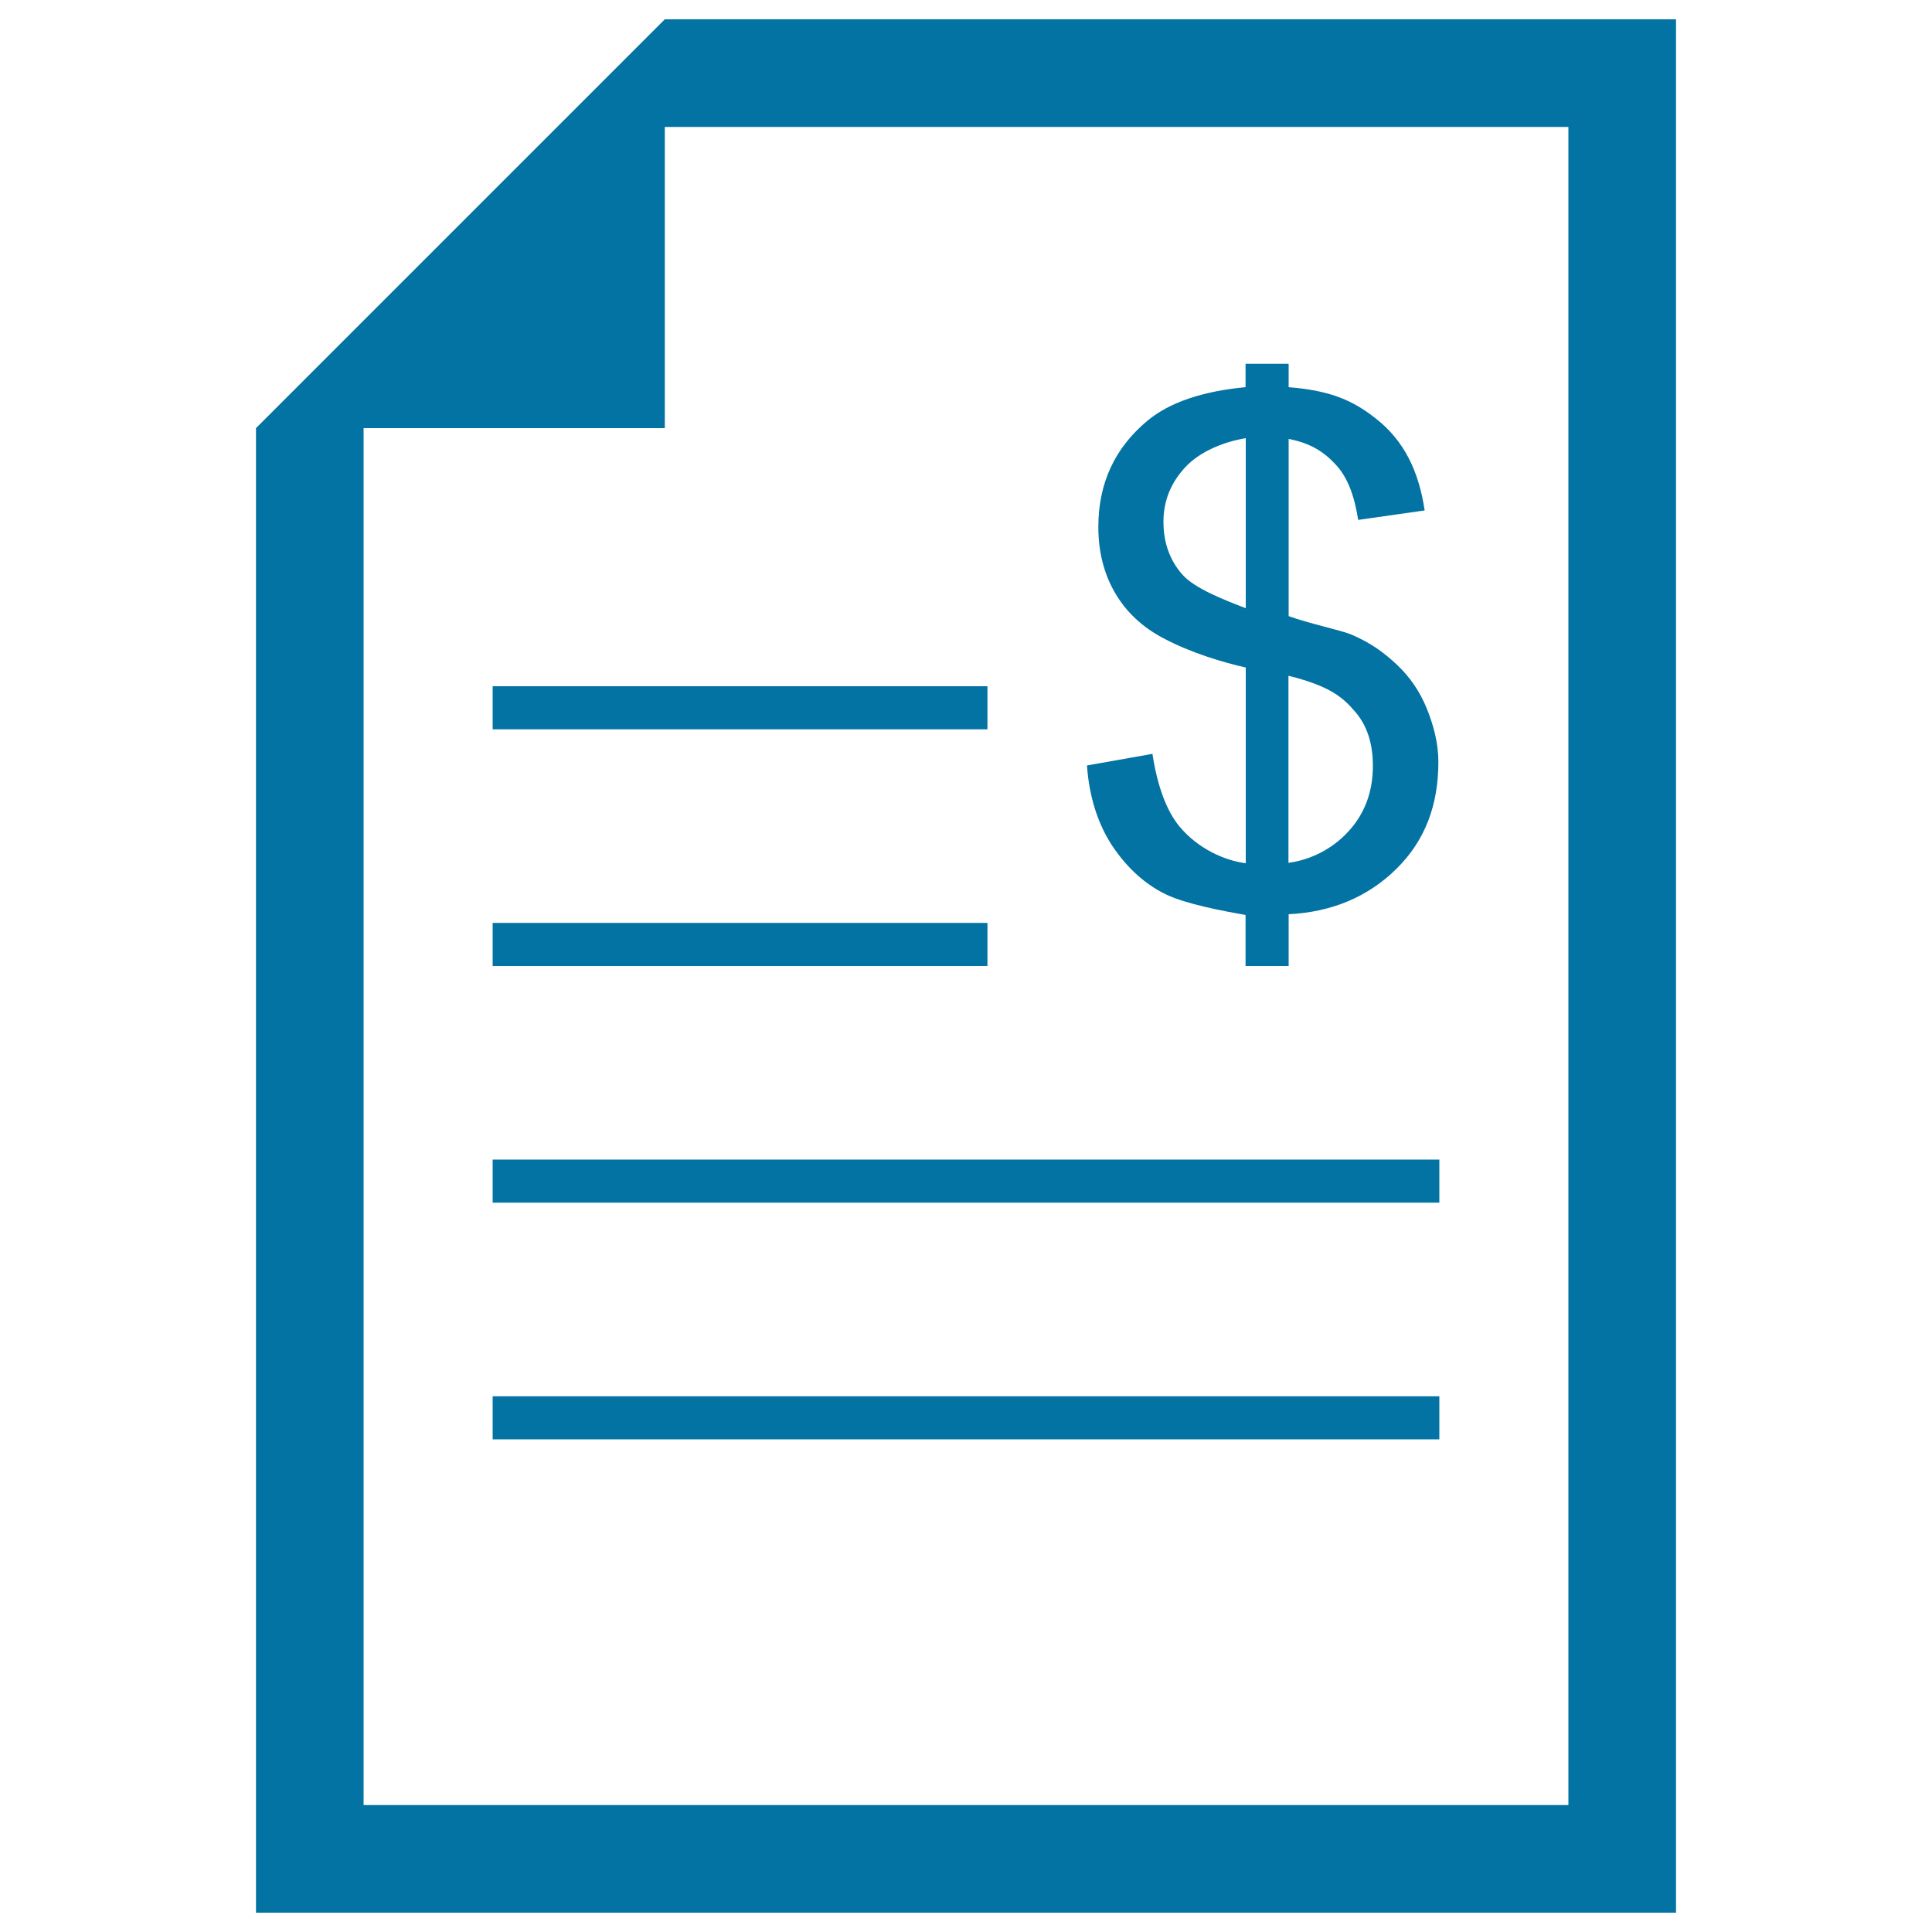
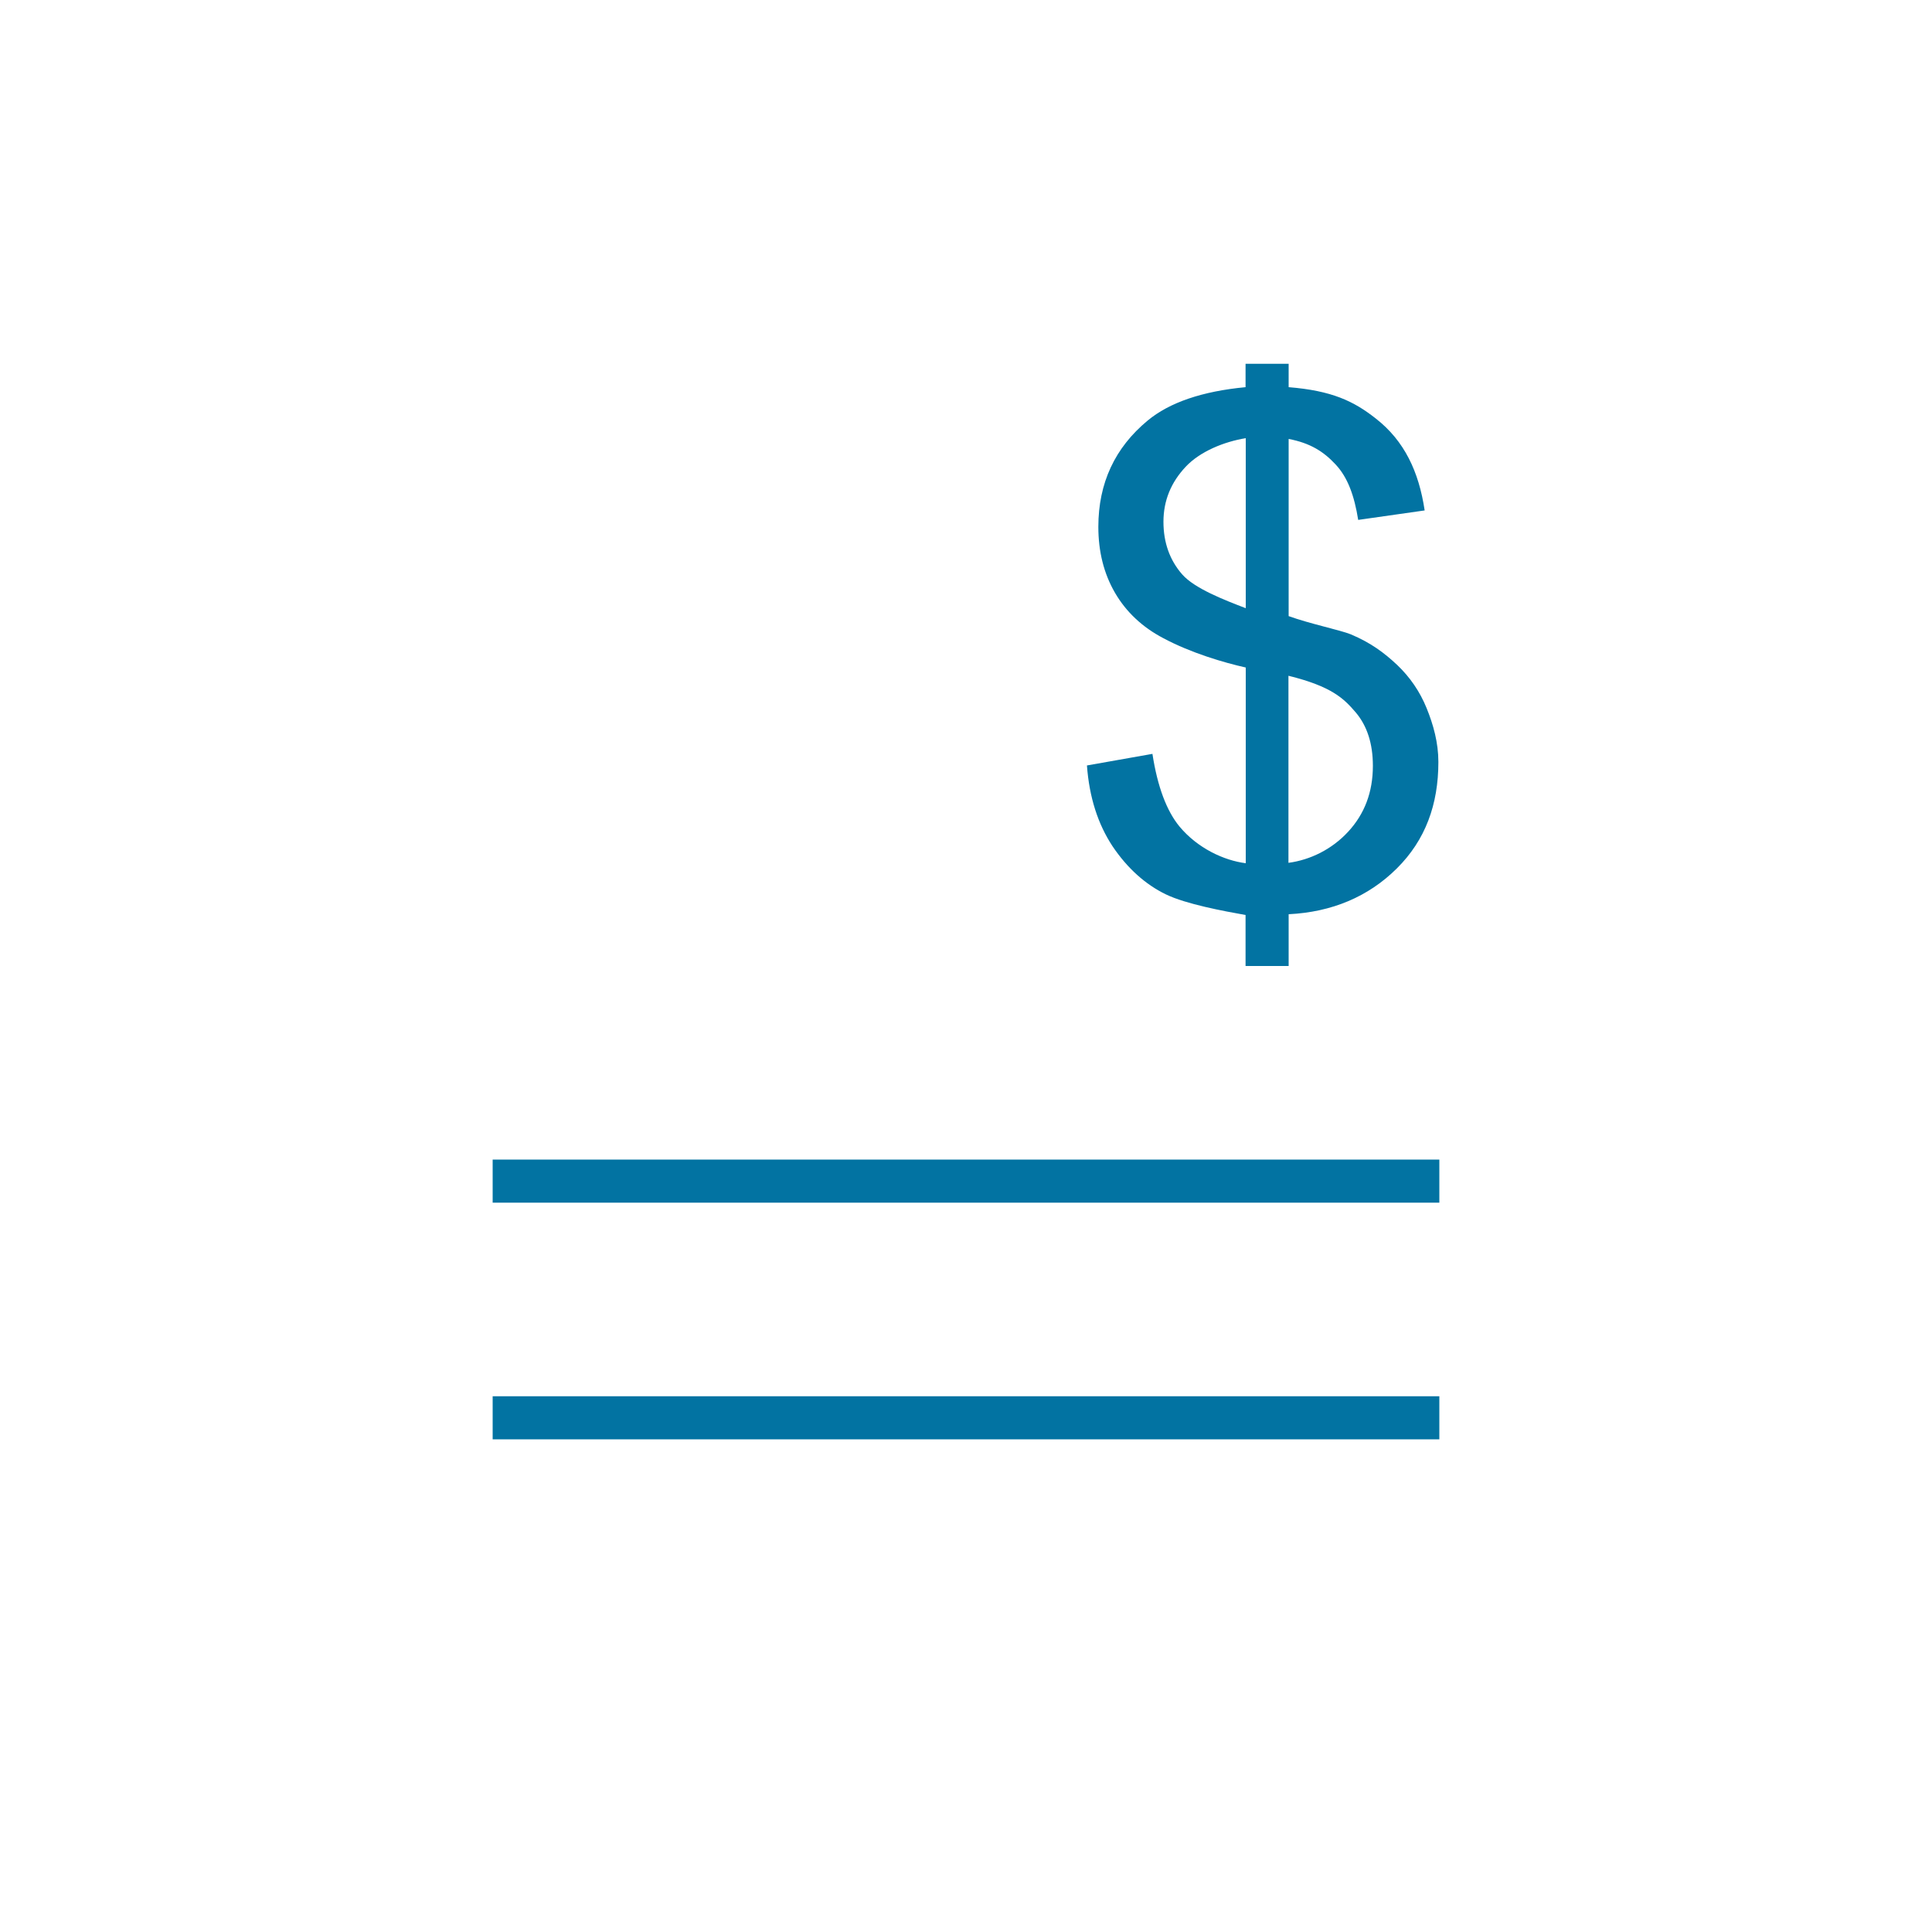
<svg xmlns="http://www.w3.org/2000/svg" viewBox="0 0 1000 1000" style="fill:#0273a2">
  <title>Tile Sales Quotation SVG icon</title>
-   <path d="M344.1,10L132.5,221.6V990h735V10H344.1z M811.8,934.3H188.2V221.6h155.9V65.7h467.7V934.3z" />
  <path d="M255,722.7h490V745H255V722.7z" />
  <path d="M610.5,427.8c-6.6-8-11.4-20.6-14-37.6l-33.9,6c1.2,16.5,5.7,30.4,13.3,41.9c7.7,11.4,17,19.7,27.5,24.8c10.5,5.1,30.1,8.7,41.3,10.7V500H667v-26.8c22.3-1.1,41.2-9,56-23.7c14.8-14.7,21.5-33.1,21.5-55.1c0-10-2.6-19.3-6.1-27.9c-3.5-8.6-8.6-16-15.2-22.3c-6.6-6.2-13.6-11.5-24.1-15.9c-5.5-2.2-21-5.4-32.1-9.4v-91.7c11.1,2.1,18.1,6.5,24.3,13.2c6.3,6.7,9.7,16.2,11.7,28.7l34.4-4.9c-3-20.1-10.5-36-25.2-47.5c-11.5-9.1-22.9-14.5-45.2-16.3v-12.1h-22.3v12.1c-22.3,2.1-39.4,7.9-50.7,17.3c-16.9,14-25.5,32.3-25.5,55c0,12.7,2.8,24.1,8.6,34.1c5.8,10,14.3,17.9,25,23.5c14.4,7.7,31.5,12.7,42.7,15.2v101.3C633.6,445.4,619.9,439.1,610.5,427.8z M667,349.8c22.3,5.5,28.6,11.8,34.6,18.8c6,7,9,16.3,9,27.8c0,13.6-4.3,24.9-12.8,34.1c-8.5,9.2-19.7,14.6-30.9,16.1V349.8z M611.9,297.3c-6.4-7.3-9.7-16.4-9.7-27.2c0-11,3.9-20.4,11.5-28.5c7.5-8,20-13,31.1-14.8v88C633.6,310.5,618.3,304.6,611.9,297.3z" />
  <path d="M255,600.2h490v22.3H255V600.2z" />
-   <path d="M255,477.7h256.1V500H255V477.7L255,477.7z" />
-   <path d="M255,355.2h256.1v22.3H255V355.2L255,355.2z" />
</svg>